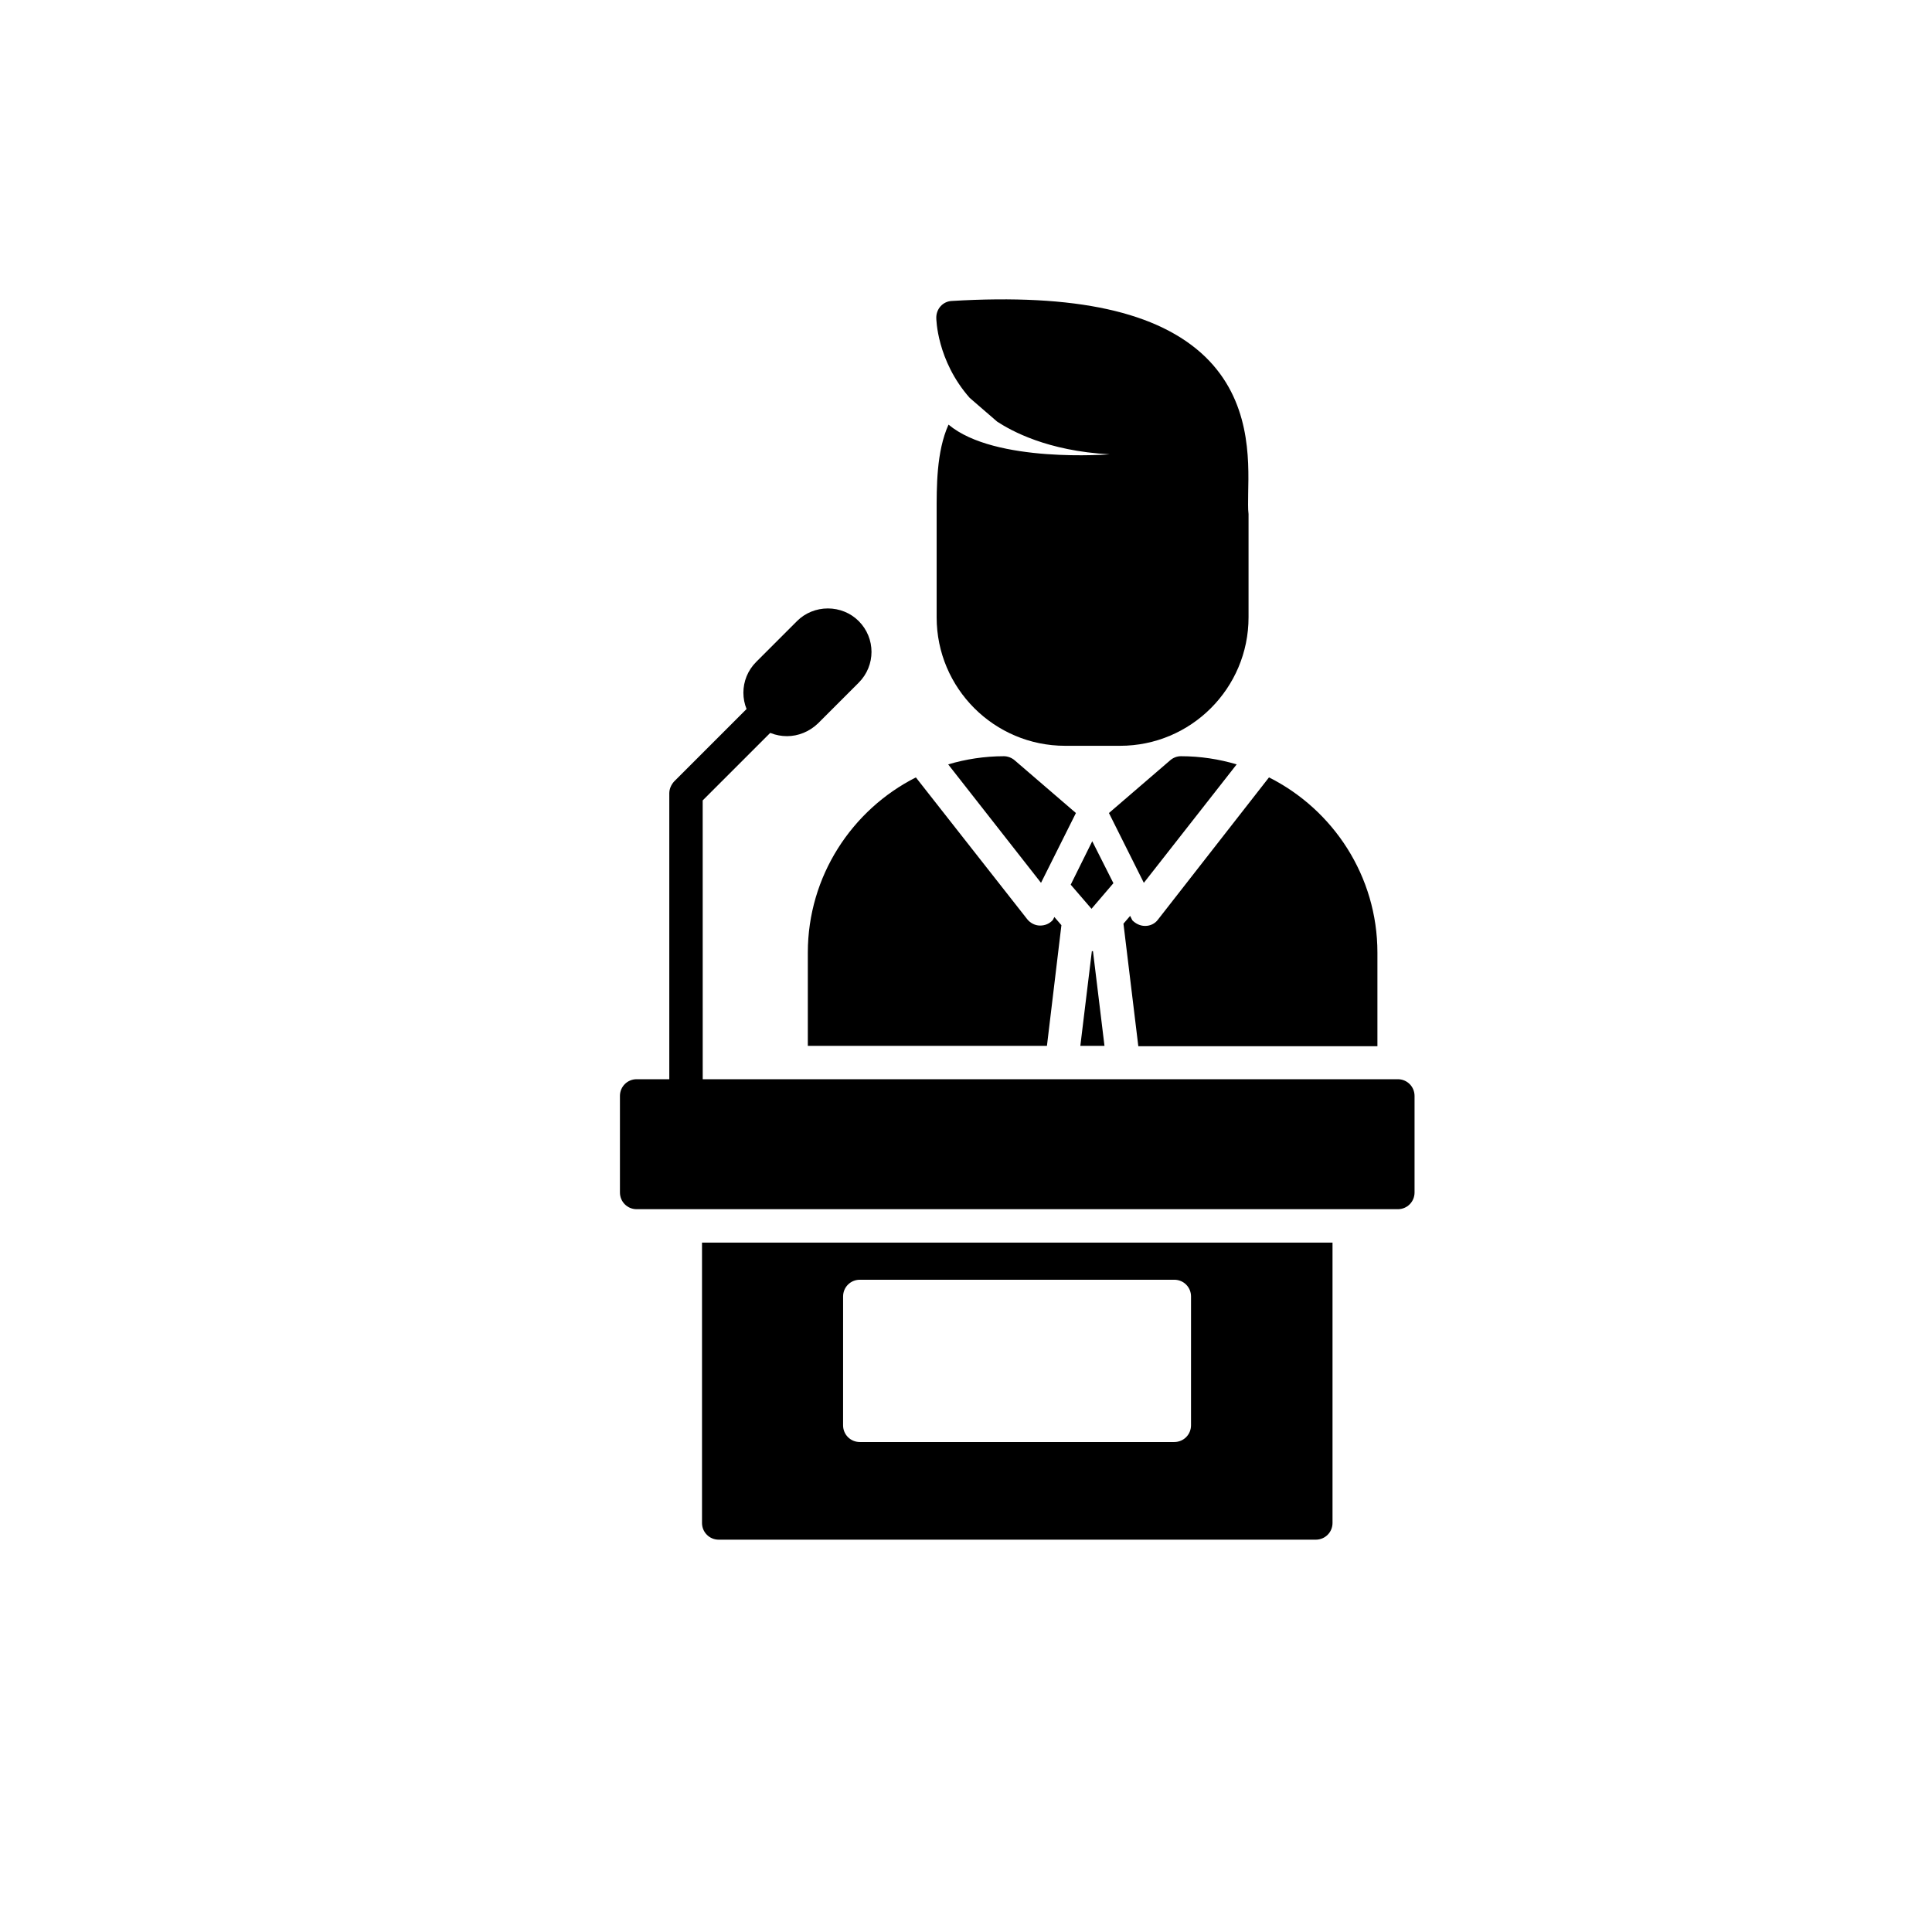
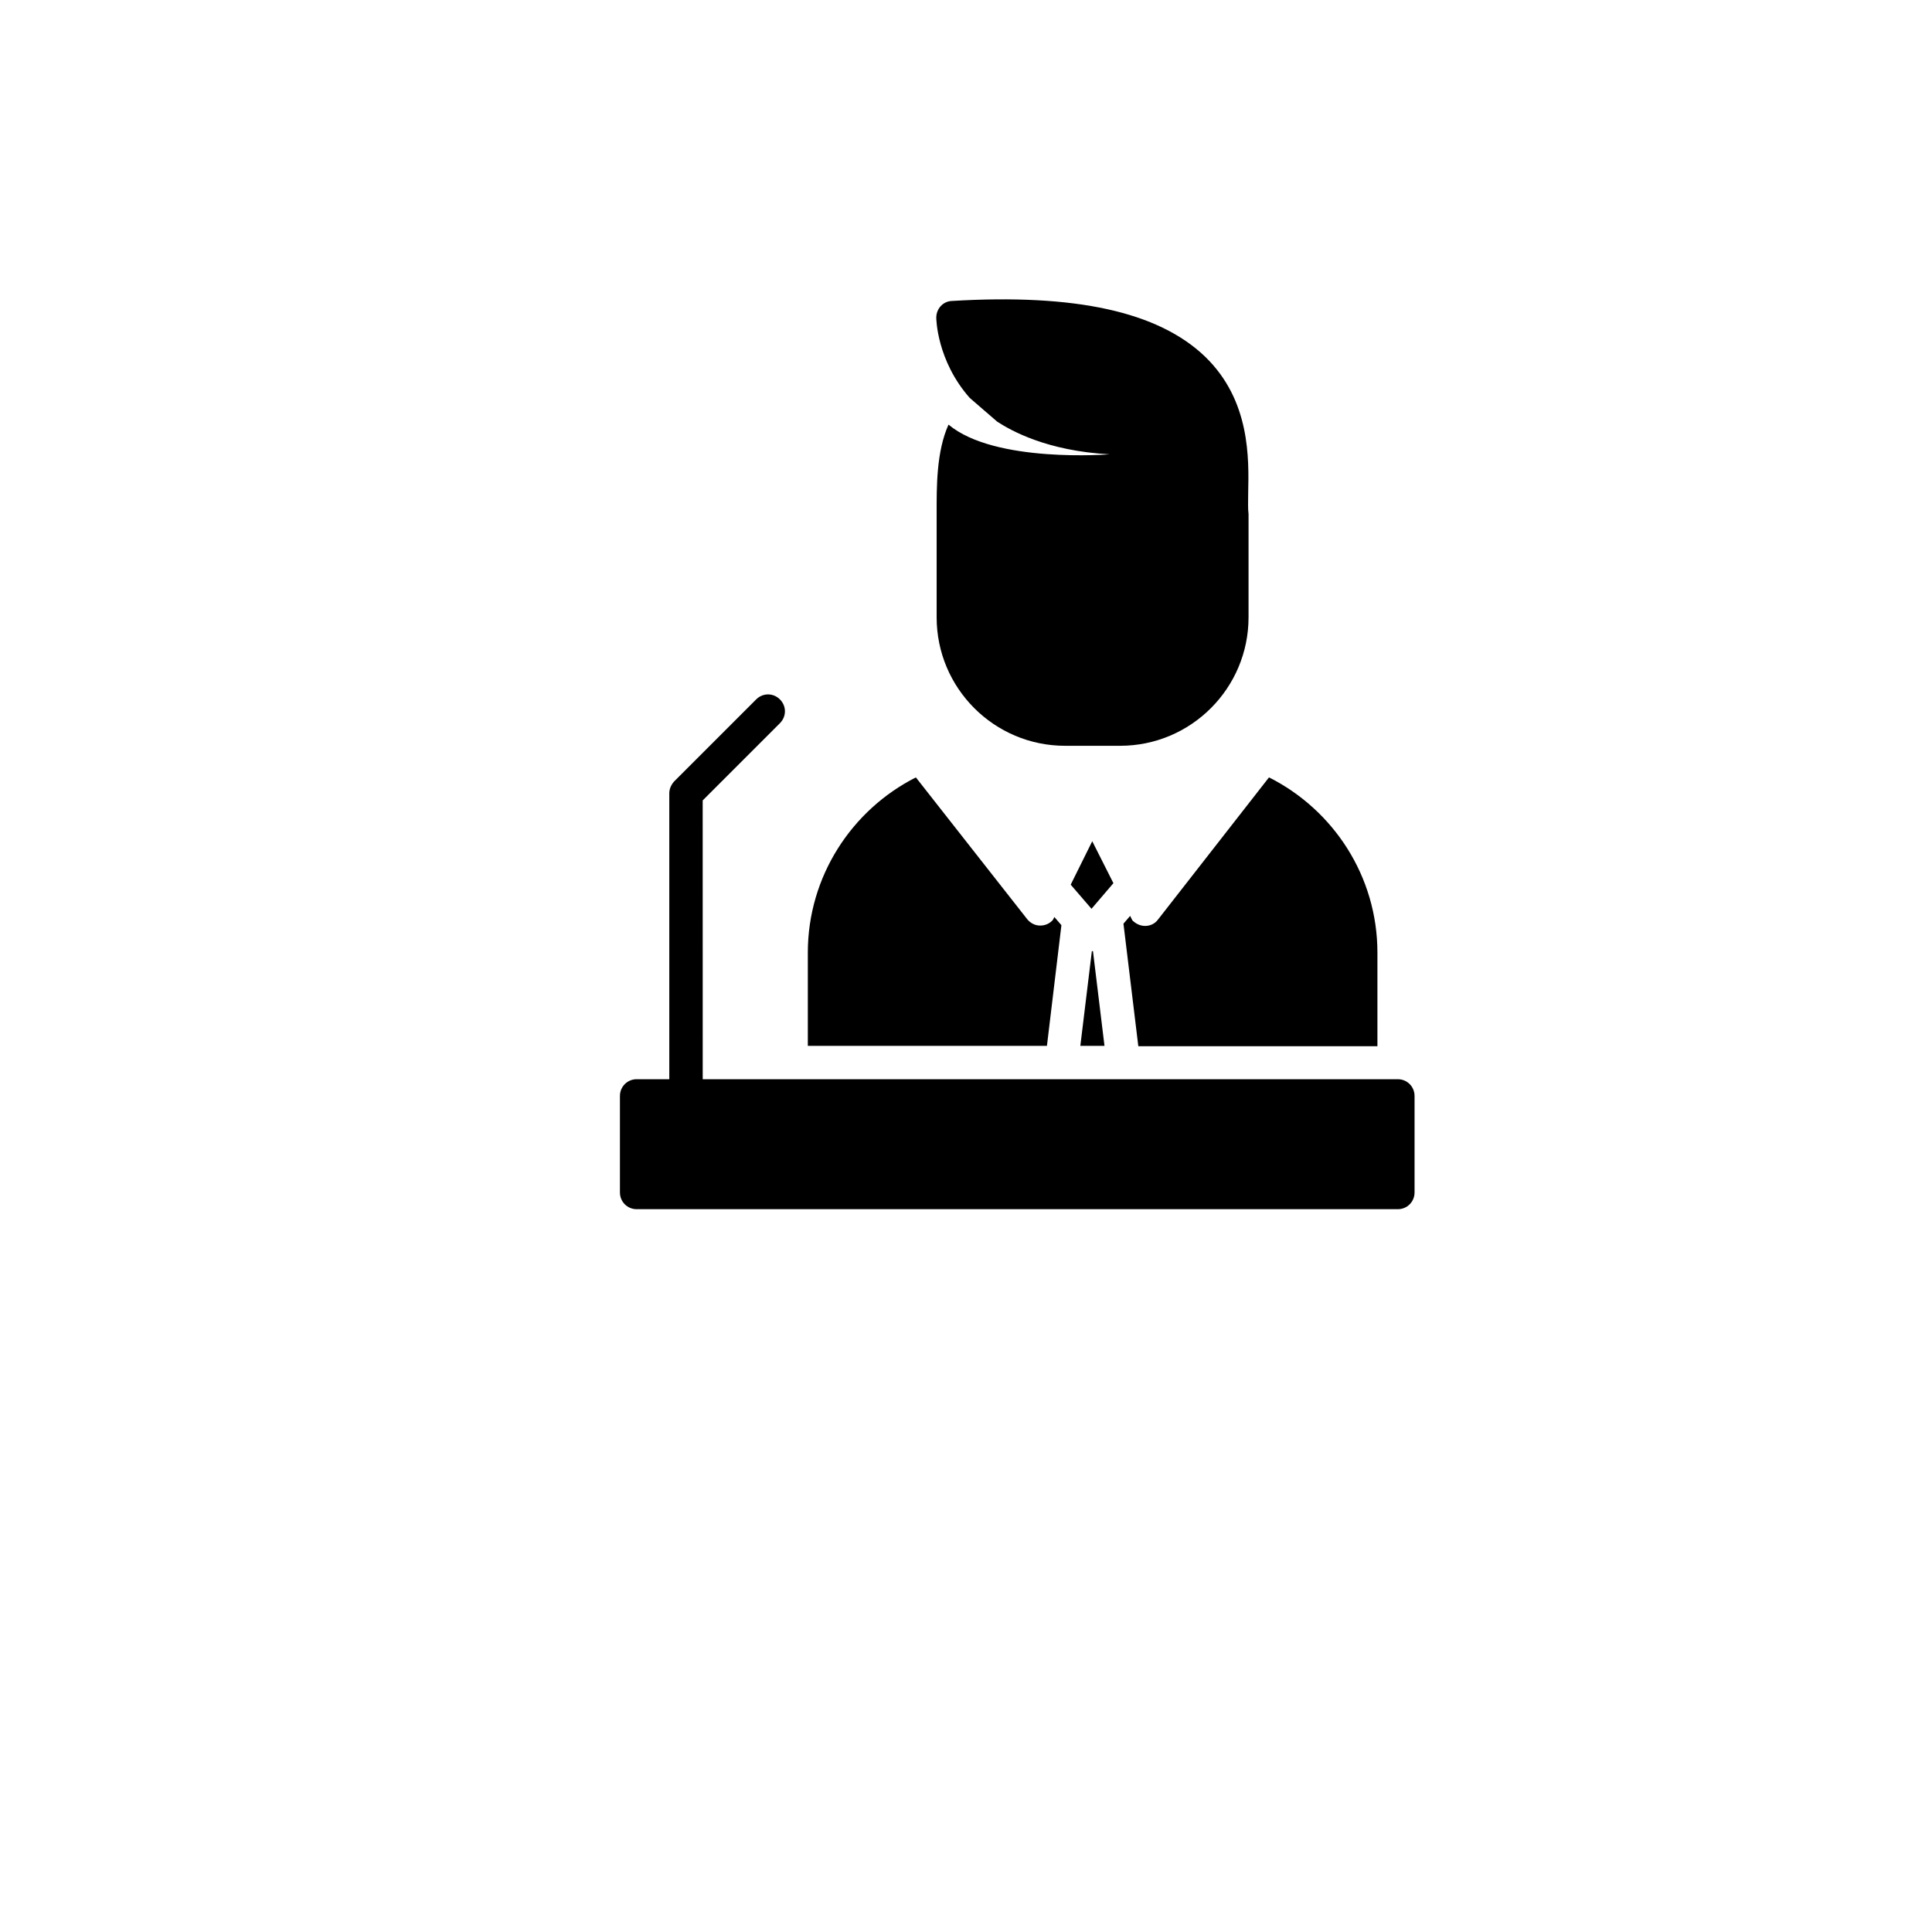
<svg xmlns="http://www.w3.org/2000/svg" fill="#000000" width="800px" height="800px" version="1.1" viewBox="144 144 512 512">
  <g>
-     <path d="m419.88 377.96 9.25-18.5-16.234-13.973c-0.789-0.688-1.871-1.082-2.856-1.082-5.117 0-10.137 0.789-14.762 2.164z" />
-     <path d="m447.13 377.96 24.602-31.391c-4.625-1.379-9.645-2.164-14.762-2.164-1.082 0-2.066 0.395-2.856 1.082l-16.234 13.973z" />
    <path d="m433.26 384.84 5.805-6.789-5.609-11.117-5.707 11.512z" />
    <path d="m514.44 464.45h-201.72c-2.461 0-4.43-1.969-4.43-4.43v-25.586c0-2.461 1.969-4.43 4.43-4.43h201.72c2.461 0 4.43 1.969 4.43 4.43v25.586c0 2.465-1.969 4.43-4.43 4.43z" />
-     <path d="m352.57 339.09c-2.953 0-5.902-1.082-8.168-3.344-4.527-4.527-4.527-11.809 0-16.336l10.824-10.824c2.164-2.164 5.117-3.344 8.168-3.344s6.004 1.18 8.168 3.344c4.527 4.527 4.527 11.809 0 16.336l-10.824 10.824c-2.266 2.16-5.215 3.344-8.168 3.344z" />
    <path d="m325.8 438.87c-2.461 0-4.43-1.969-4.43-4.43v-80.195c0-1.18 0.492-2.262 1.277-3.148l21.746-21.746c1.77-1.77 4.527-1.77 6.297 0 1.77 1.77 1.77 4.527 0 6.297l-20.469 20.469 0.008 78.324c0 2.461-2.066 4.43-4.43 4.43z" />
-     <path d="m330.04 473.31v74.289c0 2.461 1.969 4.43 4.43 4.43h158.23c2.461 0 4.43-1.969 4.43-4.43v-74.293zm129.59 48.41c0 2.461-1.969 4.43-4.43 4.43h-83.344c-2.461 0-4.43-1.969-4.43-4.43l0.004-34.145c0-2.461 1.969-4.43 4.43-4.43h83.344c2.461 0 4.43 1.969 4.43 4.43z" />
    <path d="m474.78 274.73c0.195-9.25 0.59-24.602-11.414-36.211-12.398-11.906-34.34-16.727-67.109-14.762-2.363 0.098-4.133 2.066-4.133 4.43 0 0.195 0.098 11.316 8.855 21.254l7.281 6.297c3.641 2.363 13.188 7.773 29.816 8.66 0 0-30.406 2.461-42.707-7.871-3.246 7.184-3.148 16.629-3.148 23.418v27.652c0 18.793 15.254 34.047 34.047 34.047h14.562c18.793 0 34.047-15.254 34.047-34.047v-26.961-0.395c-0.195-1.477-0.098-3.348-0.098-5.512z" />
    <path d="m421.45 421.16 3.836-31.98-1.871-2.164-0.395 0.789c-0.887 0.984-2.066 1.477-3.344 1.477h-0.098c-1.277 0-2.559-0.688-3.344-1.672l-29.52-37.59c-16.926 8.562-28.633 26.176-28.633 46.445v24.699z" />
    <path d="m509.03 421.16v-24.699c0-20.27-11.711-37.883-28.734-46.445l-29.422 37.688c-0.789 1.082-2.066 1.672-3.344 1.672h-0.098c-1.277 0-2.461-0.59-3.344-1.477l-0.59-1.18-1.77 2.066 3.938 32.473h63.363z" />
    <path d="m436.7 421.16-3.051-25.094h-0.297l-3.051 25.094z" />
  </g>
</svg>